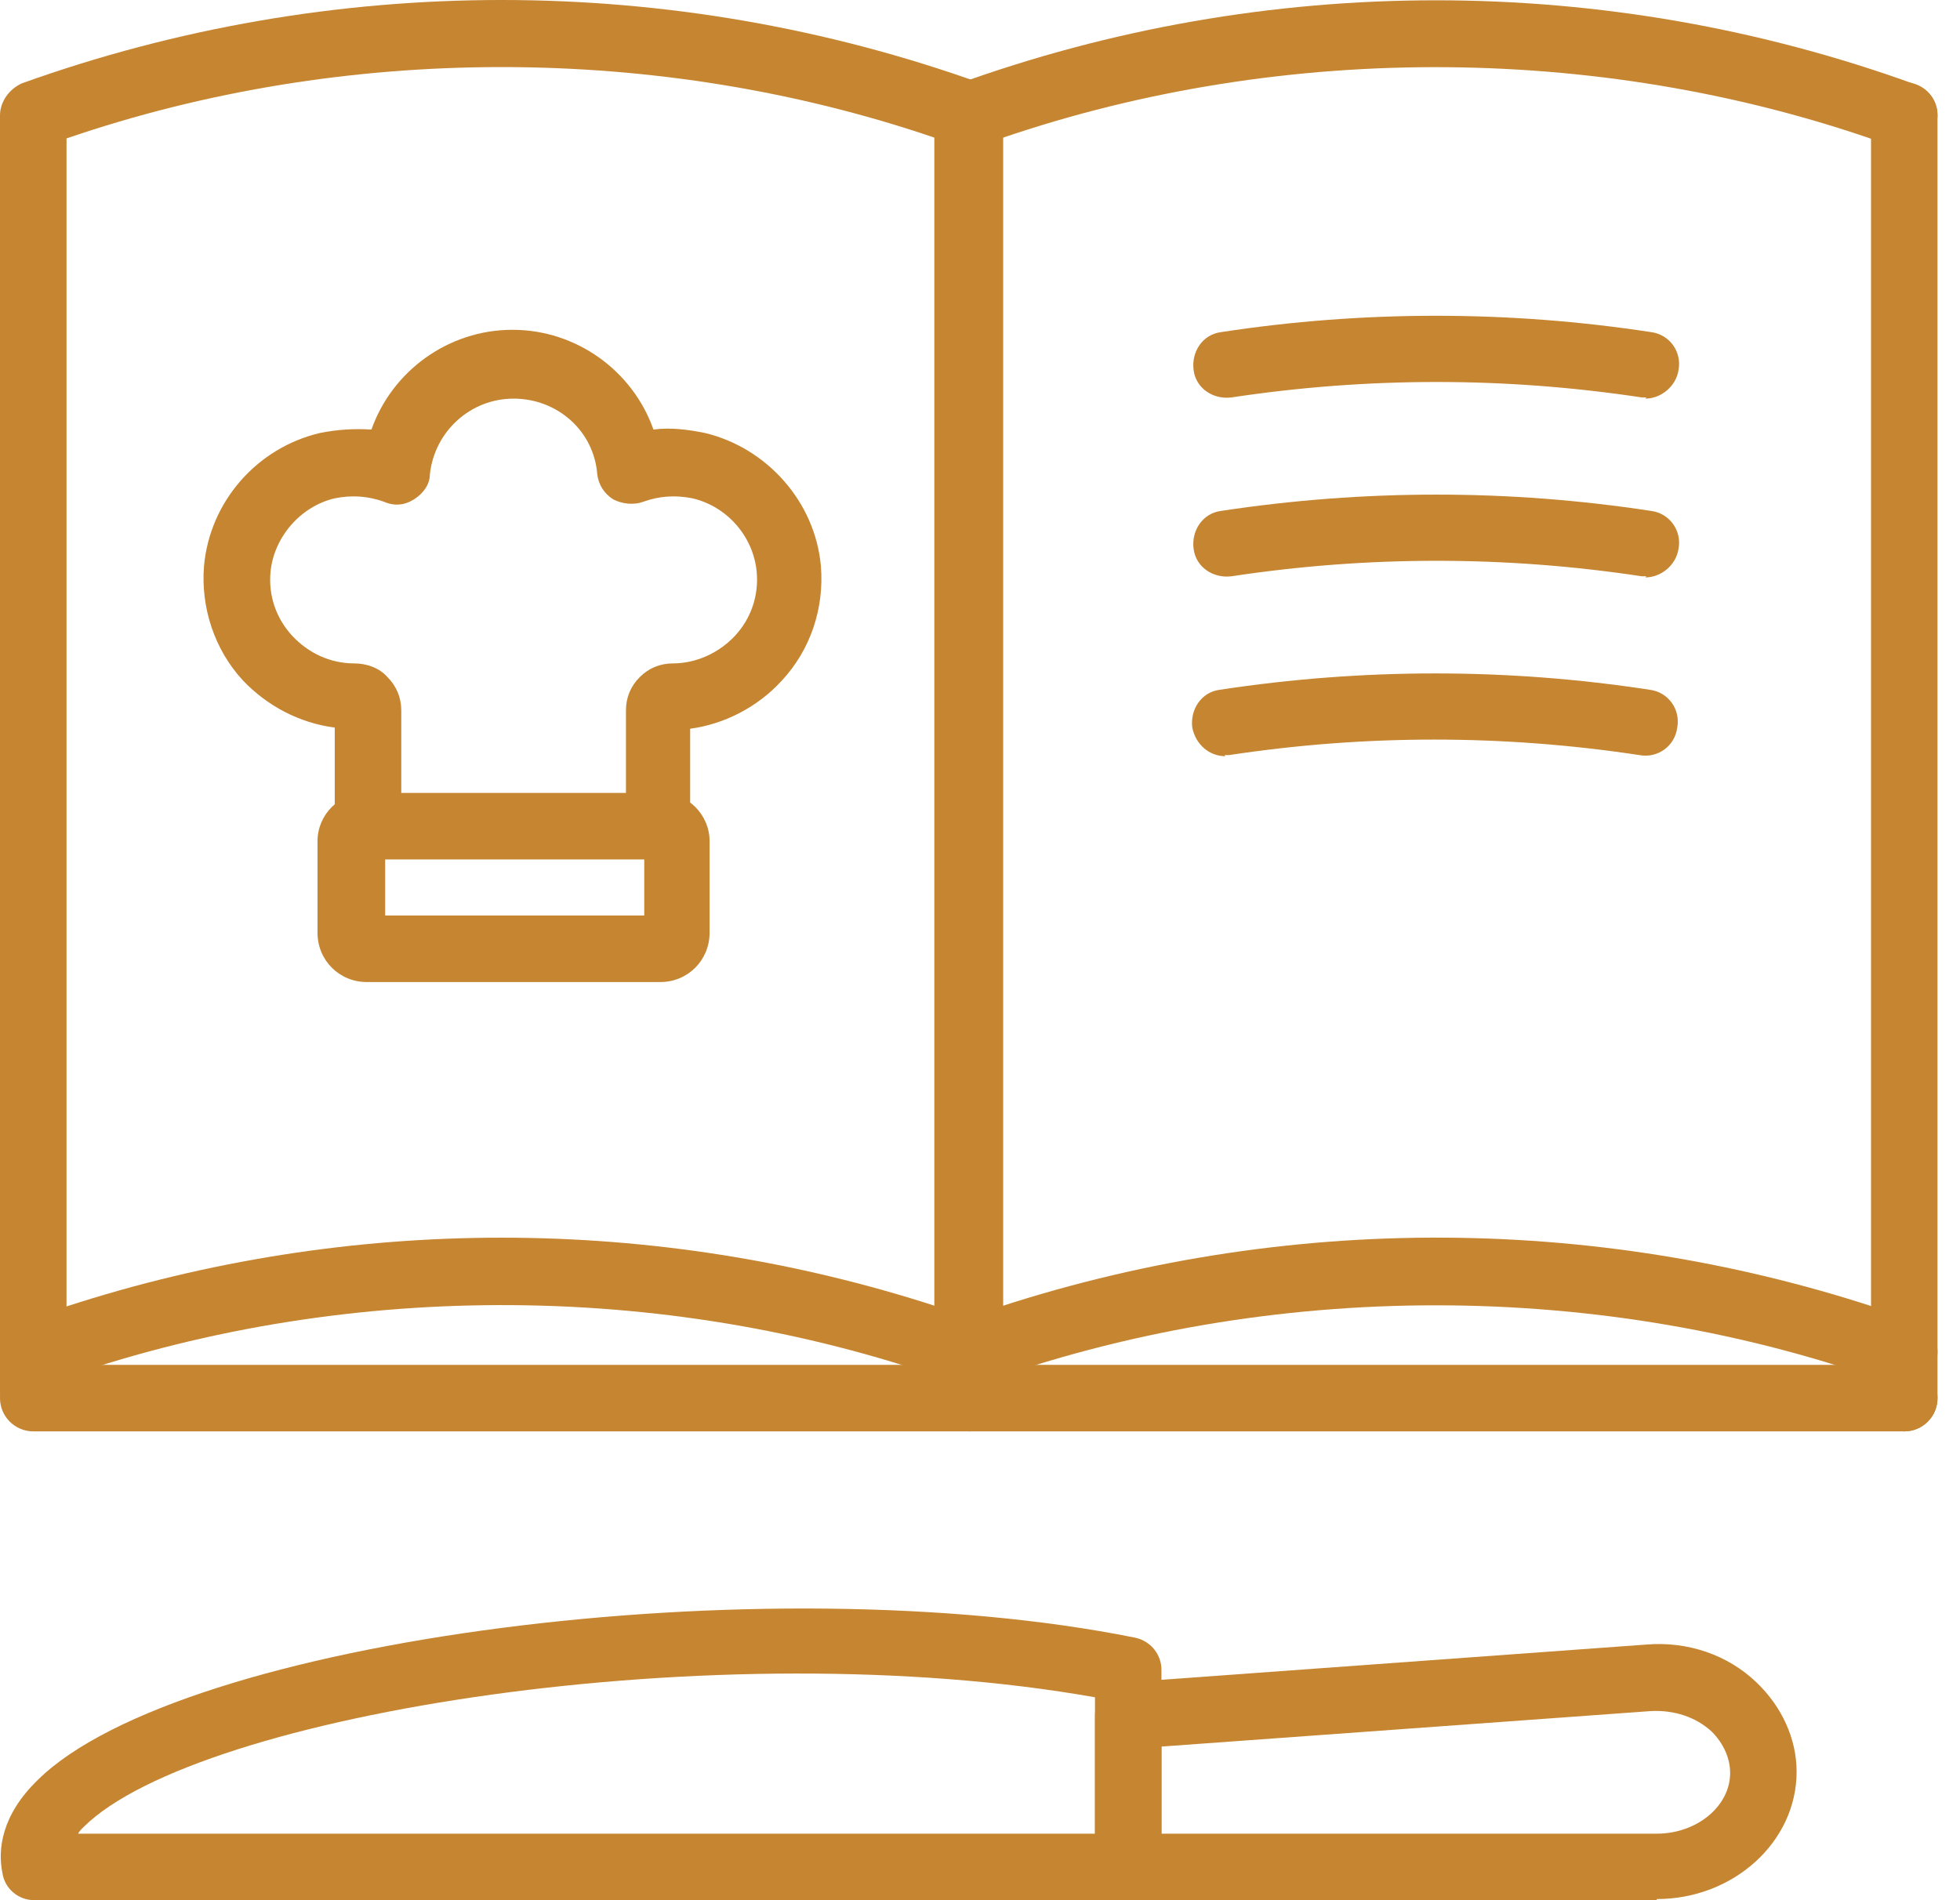
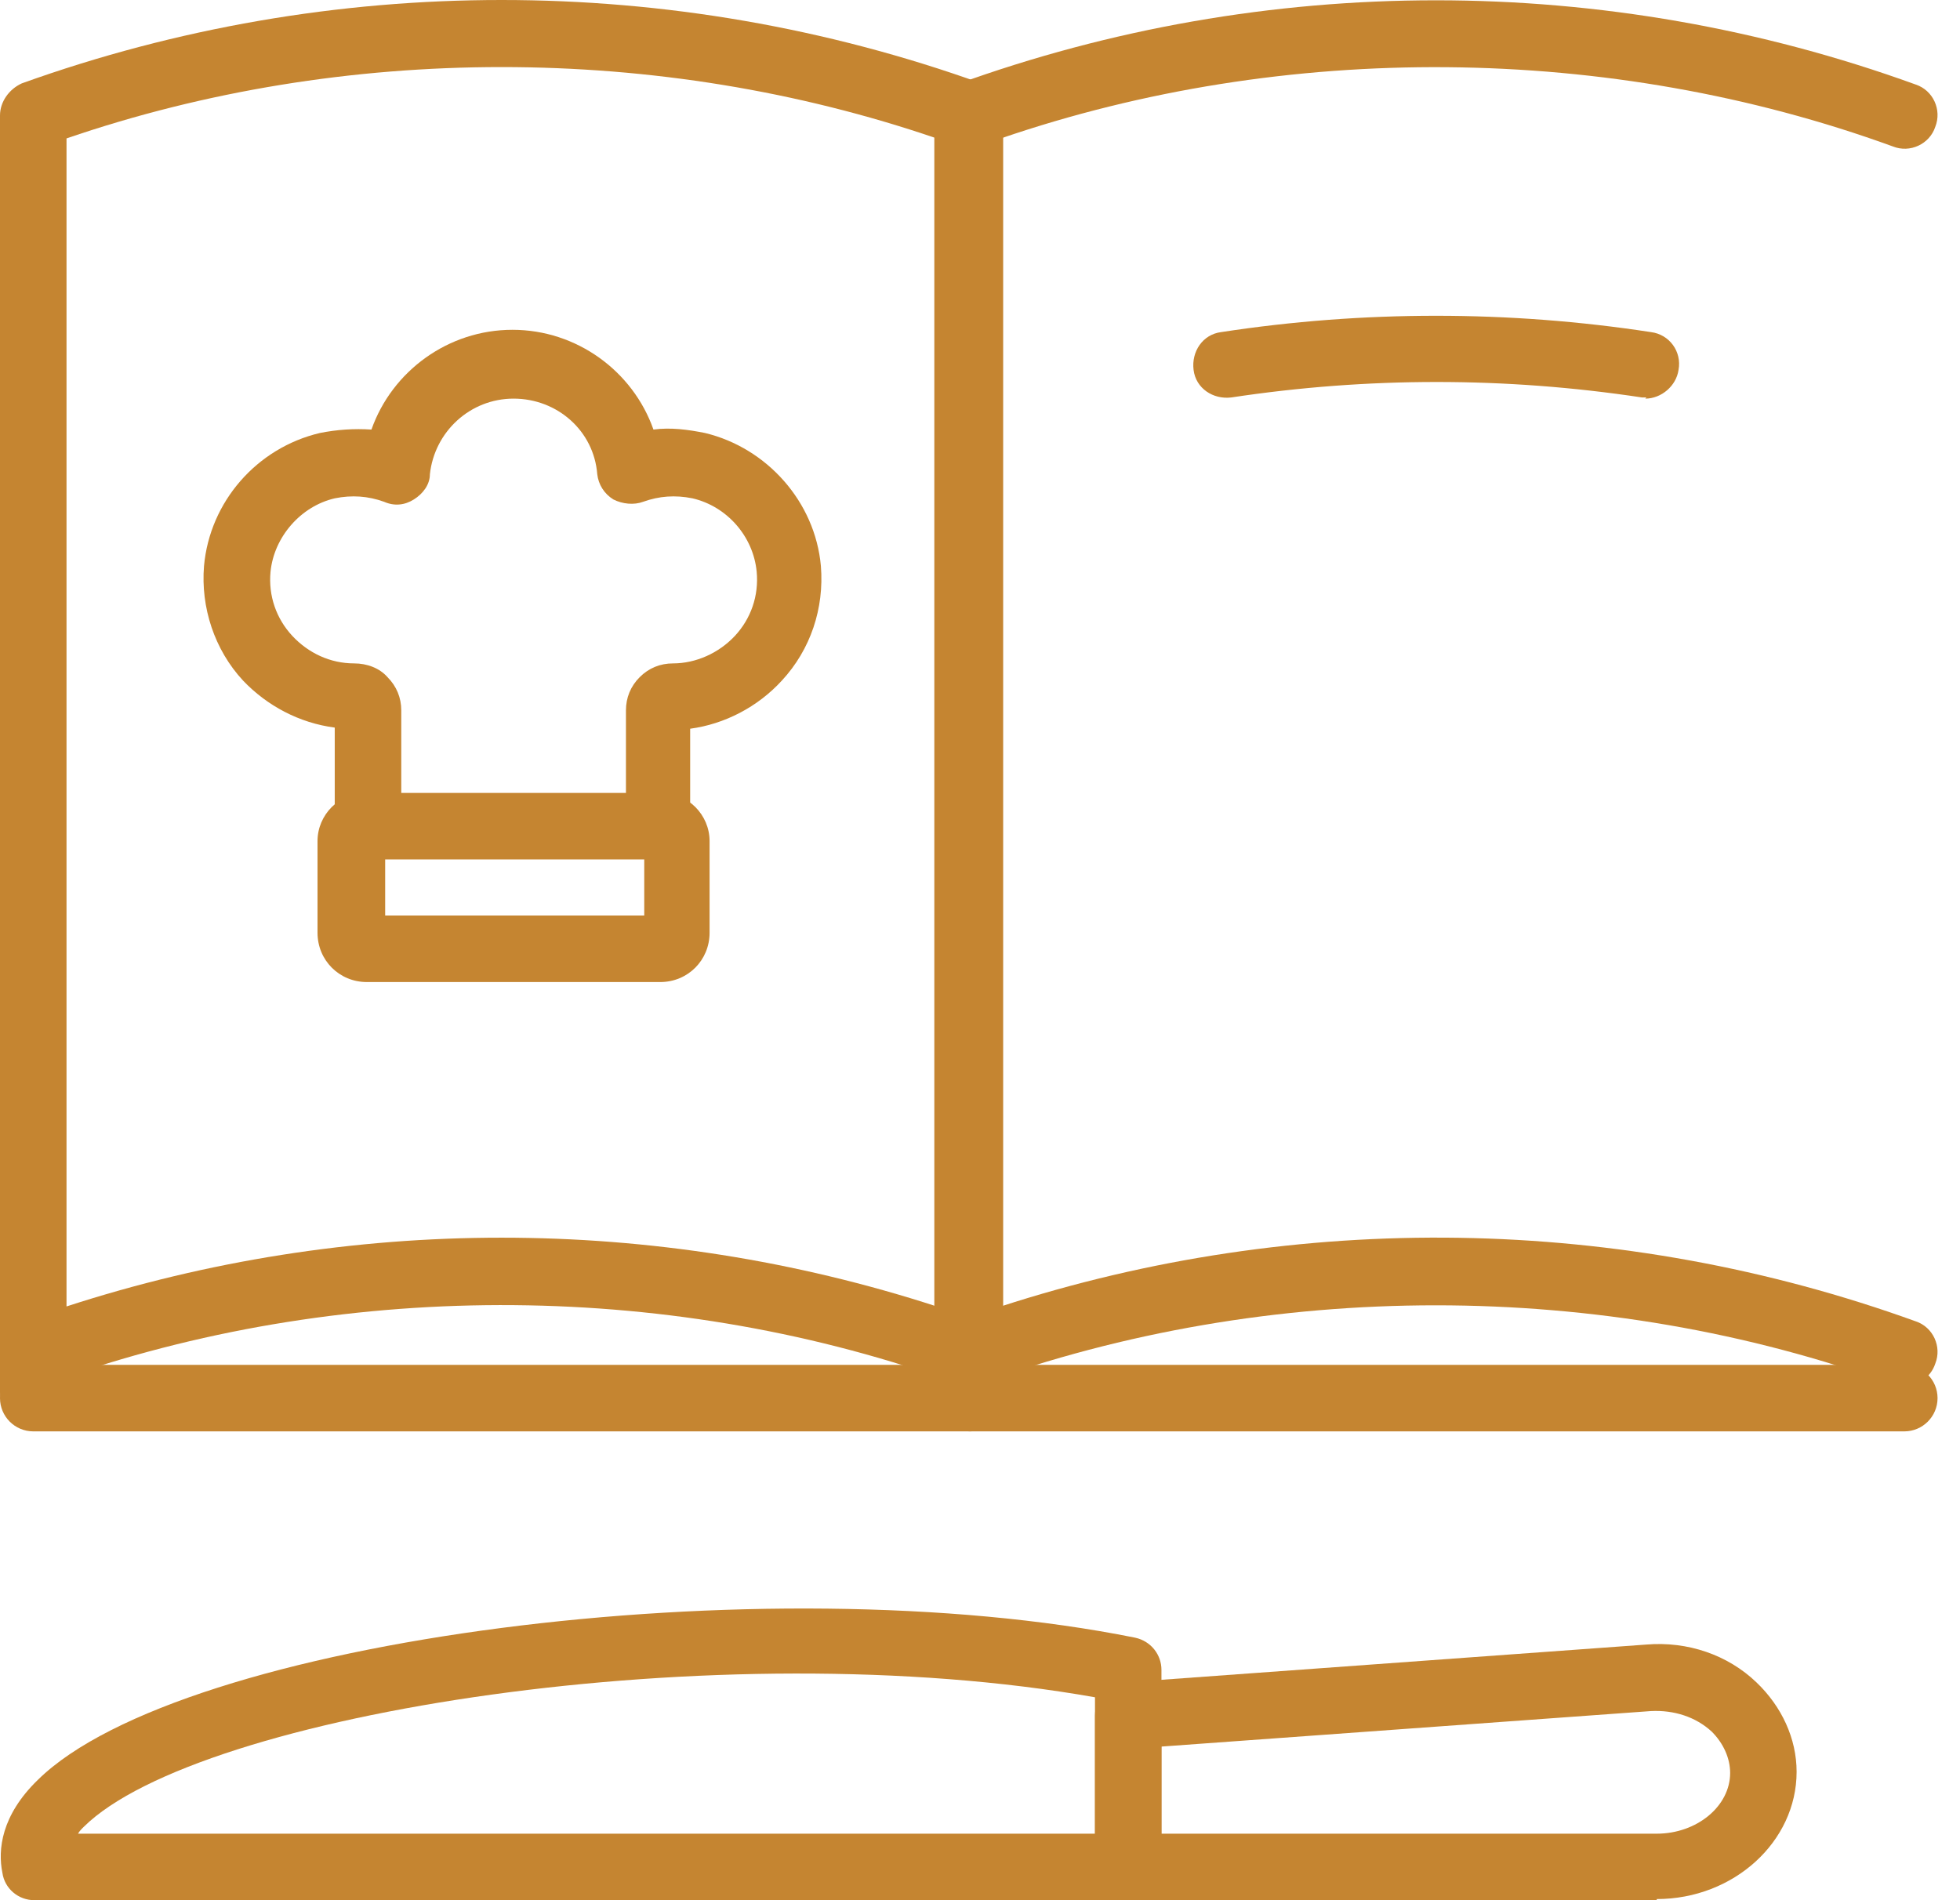
<svg xmlns="http://www.w3.org/2000/svg" width="33" height="32" viewBox="0 0 33 32" fill="none">
  <path d="M18.995 32H0.58C0.31 32 0.078 31.807 0.04 31.537C-0.038 31.151 0.02 30.572 0.638 29.973C3.051 27.599 12.876 26.325 19.111 27.579C19.381 27.637 19.555 27.869 19.555 28.12V31.421C19.555 31.73 19.304 31.981 18.995 31.981V32ZM1.314 30.88H18.436V28.583C12.123 27.464 3.34 28.854 1.41 30.765C1.371 30.803 1.333 30.842 1.314 30.88Z" fill="#C58531" />
  <path d="M27.894 32H18.995C18.686 32 18.436 31.749 18.436 31.44V28.892C18.436 28.603 18.667 28.352 18.957 28.332L27.72 27.695C28.415 27.637 29.091 27.869 29.573 28.332C29.998 28.738 30.249 29.278 30.249 29.838C30.249 31.016 29.188 31.981 27.894 31.981V32ZM19.555 30.88H27.894C28.57 30.88 29.13 30.417 29.13 29.857C29.13 29.606 29.014 29.355 28.821 29.162C28.55 28.912 28.184 28.796 27.798 28.815L19.555 29.413V30.88Z" fill="#C58531" />
  <path d="M11.099 14.473C10.79 14.473 10.539 14.222 10.539 13.913V11.963C10.539 11.751 10.616 11.558 10.771 11.403C10.925 11.249 11.118 11.172 11.331 11.172C11.717 11.172 12.103 10.998 12.373 10.709C12.643 10.419 12.778 10.033 12.74 9.627C12.682 9.029 12.238 8.527 11.659 8.392C11.369 8.334 11.099 8.353 10.829 8.45C10.674 8.508 10.481 8.489 10.327 8.411C10.172 8.315 10.076 8.16 10.056 7.987C9.999 7.253 9.381 6.713 8.647 6.713C7.914 6.713 7.315 7.272 7.238 7.987C7.238 8.16 7.122 8.315 6.968 8.411C6.814 8.508 6.64 8.527 6.466 8.45C6.196 8.353 5.926 8.334 5.636 8.392C5.057 8.527 4.613 9.048 4.555 9.627C4.516 10.033 4.652 10.419 4.922 10.709C5.192 10.998 5.559 11.172 5.964 11.172C6.177 11.172 6.389 11.249 6.524 11.403C6.678 11.558 6.756 11.751 6.756 11.963V13.913C6.756 14.222 6.505 14.473 6.196 14.473C5.887 14.473 5.636 14.222 5.636 13.913V12.253C5.038 12.175 4.497 11.886 4.092 11.461C3.609 10.94 3.378 10.226 3.435 9.531C3.532 8.45 4.323 7.543 5.385 7.292C5.675 7.234 5.964 7.215 6.254 7.234C6.601 6.249 7.547 5.554 8.628 5.554C9.709 5.554 10.655 6.249 11.002 7.234C11.292 7.195 11.582 7.234 11.871 7.292C12.913 7.543 13.724 8.45 13.821 9.531C13.879 10.245 13.647 10.94 13.164 11.461C12.759 11.905 12.199 12.195 11.62 12.272V13.932C11.62 14.241 11.369 14.492 11.06 14.492L11.099 14.473Z" fill="#C58531" />
  <path d="M11.117 16.538H6.176C5.712 16.538 5.346 16.171 5.346 15.708V14.164C5.346 13.72 5.712 13.353 6.156 13.353H11.137C11.581 13.353 11.947 13.72 11.947 14.164V15.708C11.947 16.171 11.581 16.538 11.117 16.538ZM6.485 15.418H10.847V14.473H6.485V15.418Z" fill="#C58531" />
  <path d="M0.56 24.008C0.251 24.008 0 23.758 0 23.449V22.792C0 22.792 0 22.792 0 22.773V1.945C0 1.713 0.154 1.501 0.367 1.404C5.579 -0.468 11.312 -0.468 16.524 1.404C16.736 1.482 16.89 1.694 16.89 1.925V22.773C16.89 22.947 16.794 23.12 16.659 23.236C16.504 23.333 16.311 23.371 16.157 23.314C11.389 21.576 5.926 21.538 1.139 23.178V23.449C1.139 23.758 0.888 24.008 0.579 24.008H0.56ZM1.12 2.331V22.001C5.868 20.457 11.022 20.457 15.771 22.001V2.331C11.099 0.729 5.791 0.729 1.12 2.331Z" fill="#C58531" />
-   <path d="M32.062 24.105C31.753 24.105 31.502 23.854 31.502 23.545V1.945C31.502 1.636 31.753 1.385 32.062 1.385C32.371 1.385 32.621 1.636 32.621 1.945V23.545C32.621 23.854 32.371 24.105 32.062 24.105Z" fill="#C58531" />
  <path d="M32.062 23.352C32.062 23.352 31.927 23.352 31.869 23.314C26.985 21.538 21.368 21.538 16.465 23.314C16.291 23.371 16.098 23.352 15.963 23.236C15.809 23.14 15.731 22.966 15.731 22.773V1.945C15.731 1.713 15.886 1.501 16.098 1.424C21.31 -0.468 27.043 -0.468 32.255 1.424C32.545 1.52 32.699 1.848 32.583 2.138C32.487 2.427 32.158 2.582 31.869 2.466C27.101 0.729 21.638 0.69 16.851 2.331V22.001C21.851 20.379 27.294 20.457 32.255 22.252C32.545 22.348 32.699 22.677 32.583 22.966C32.506 23.198 32.294 23.333 32.062 23.333V23.352Z" fill="#C58531" />
  <path d="M27.721 6.693C27.721 6.693 27.663 6.693 27.643 6.693C25.346 6.346 23.03 6.346 20.733 6.693C20.424 6.732 20.134 6.539 20.096 6.23C20.057 5.921 20.25 5.632 20.559 5.593C22.953 5.226 25.404 5.226 27.798 5.593C28.107 5.632 28.319 5.921 28.261 6.23C28.222 6.5 27.971 6.713 27.701 6.713L27.721 6.693Z" fill="#C58531" />
-   <path d="M27.721 9.705C27.721 9.705 27.663 9.705 27.643 9.705C25.346 9.357 23.03 9.357 20.733 9.705C20.424 9.743 20.134 9.55 20.096 9.241C20.057 8.933 20.25 8.643 20.559 8.604C22.972 8.238 25.404 8.238 27.798 8.604C28.107 8.643 28.319 8.933 28.261 9.241C28.222 9.512 27.971 9.724 27.701 9.724L27.721 9.705Z" fill="#C58531" />
-   <path d="M20.634 12.735C20.364 12.735 20.132 12.542 20.074 12.253C20.036 11.944 20.229 11.654 20.538 11.616C22.95 11.249 25.383 11.249 27.776 11.616C28.085 11.654 28.297 11.944 28.239 12.253C28.201 12.562 27.911 12.774 27.602 12.716C25.305 12.368 22.989 12.368 20.692 12.716C20.673 12.716 20.634 12.716 20.615 12.716L20.634 12.735Z" fill="#C58531" />
  <path d="M32.062 24.105H16.33C16.021 24.105 15.771 23.854 15.771 23.545C15.771 23.236 16.021 22.985 16.33 22.985H32.062C32.371 22.985 32.622 23.236 32.622 23.545C32.622 23.854 32.371 24.105 32.062 24.105Z" fill="#C58531" />
  <path d="M16.331 24.105H0.56C0.251 24.105 0 23.854 0 23.545C0 23.236 0.251 22.985 0.56 22.985H16.331C16.639 22.985 16.89 23.236 16.89 23.545C16.89 23.854 16.639 24.105 16.331 24.105Z" fill="#C58531" />
</svg>